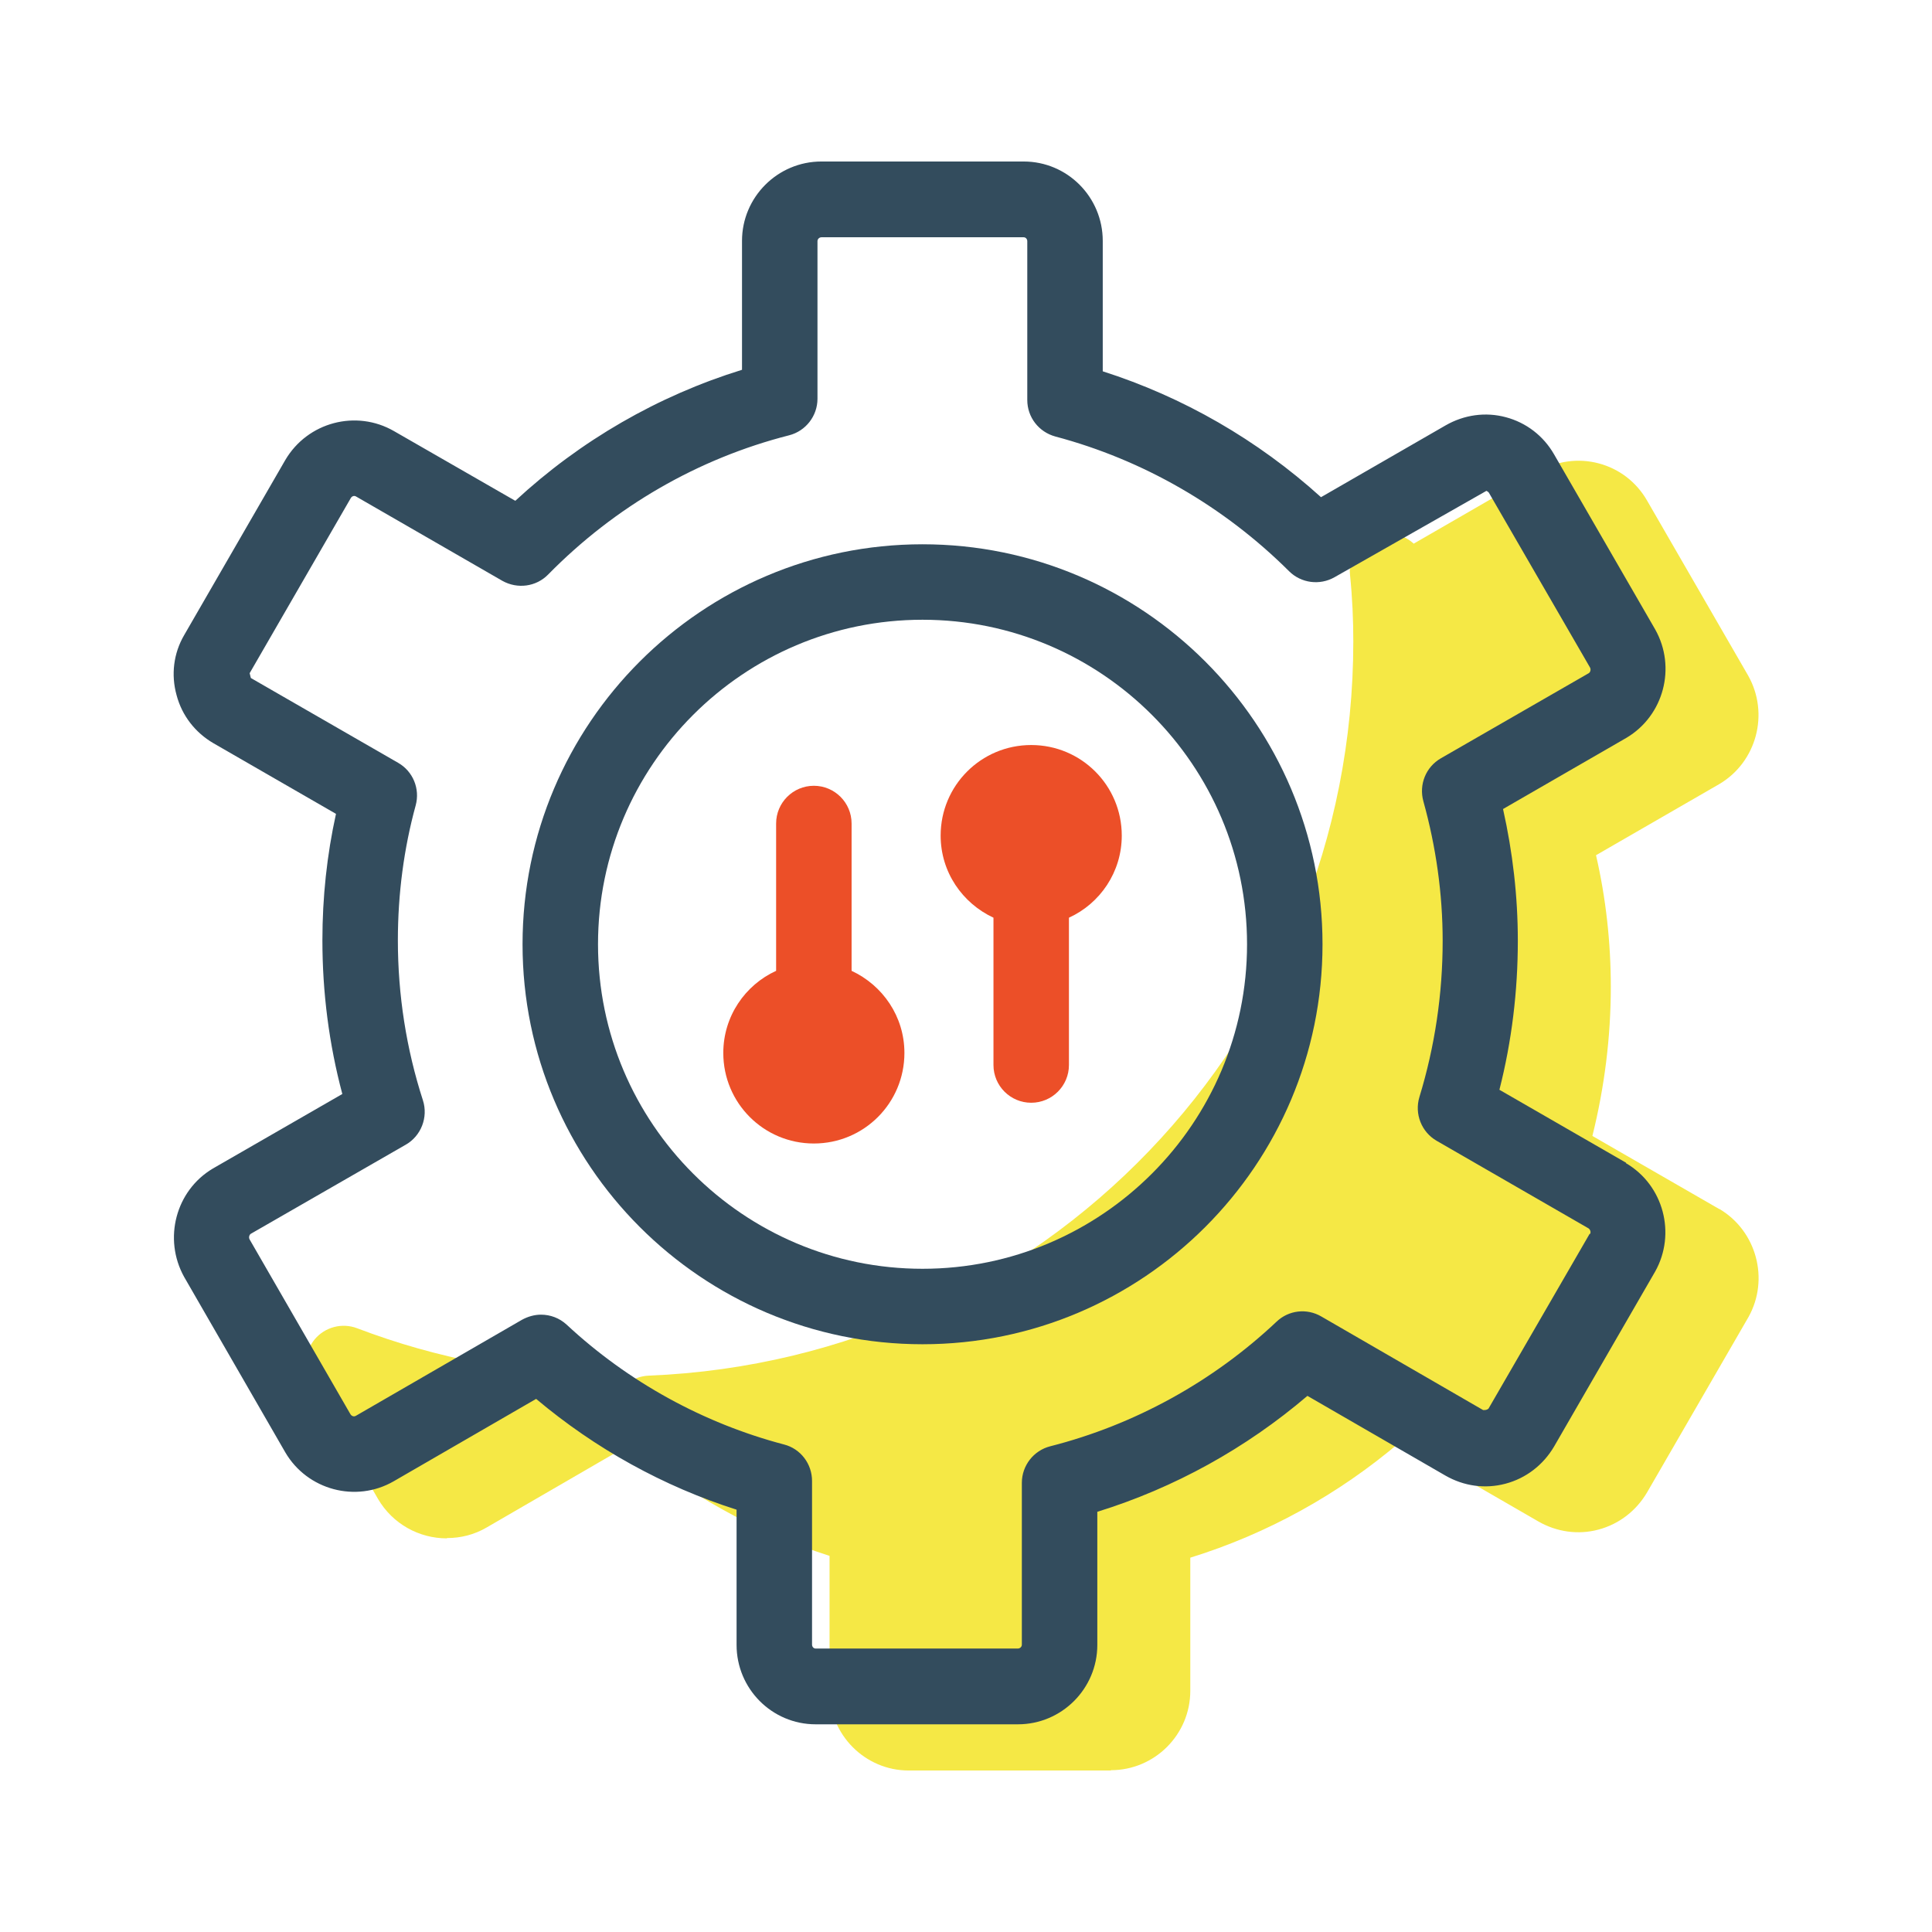
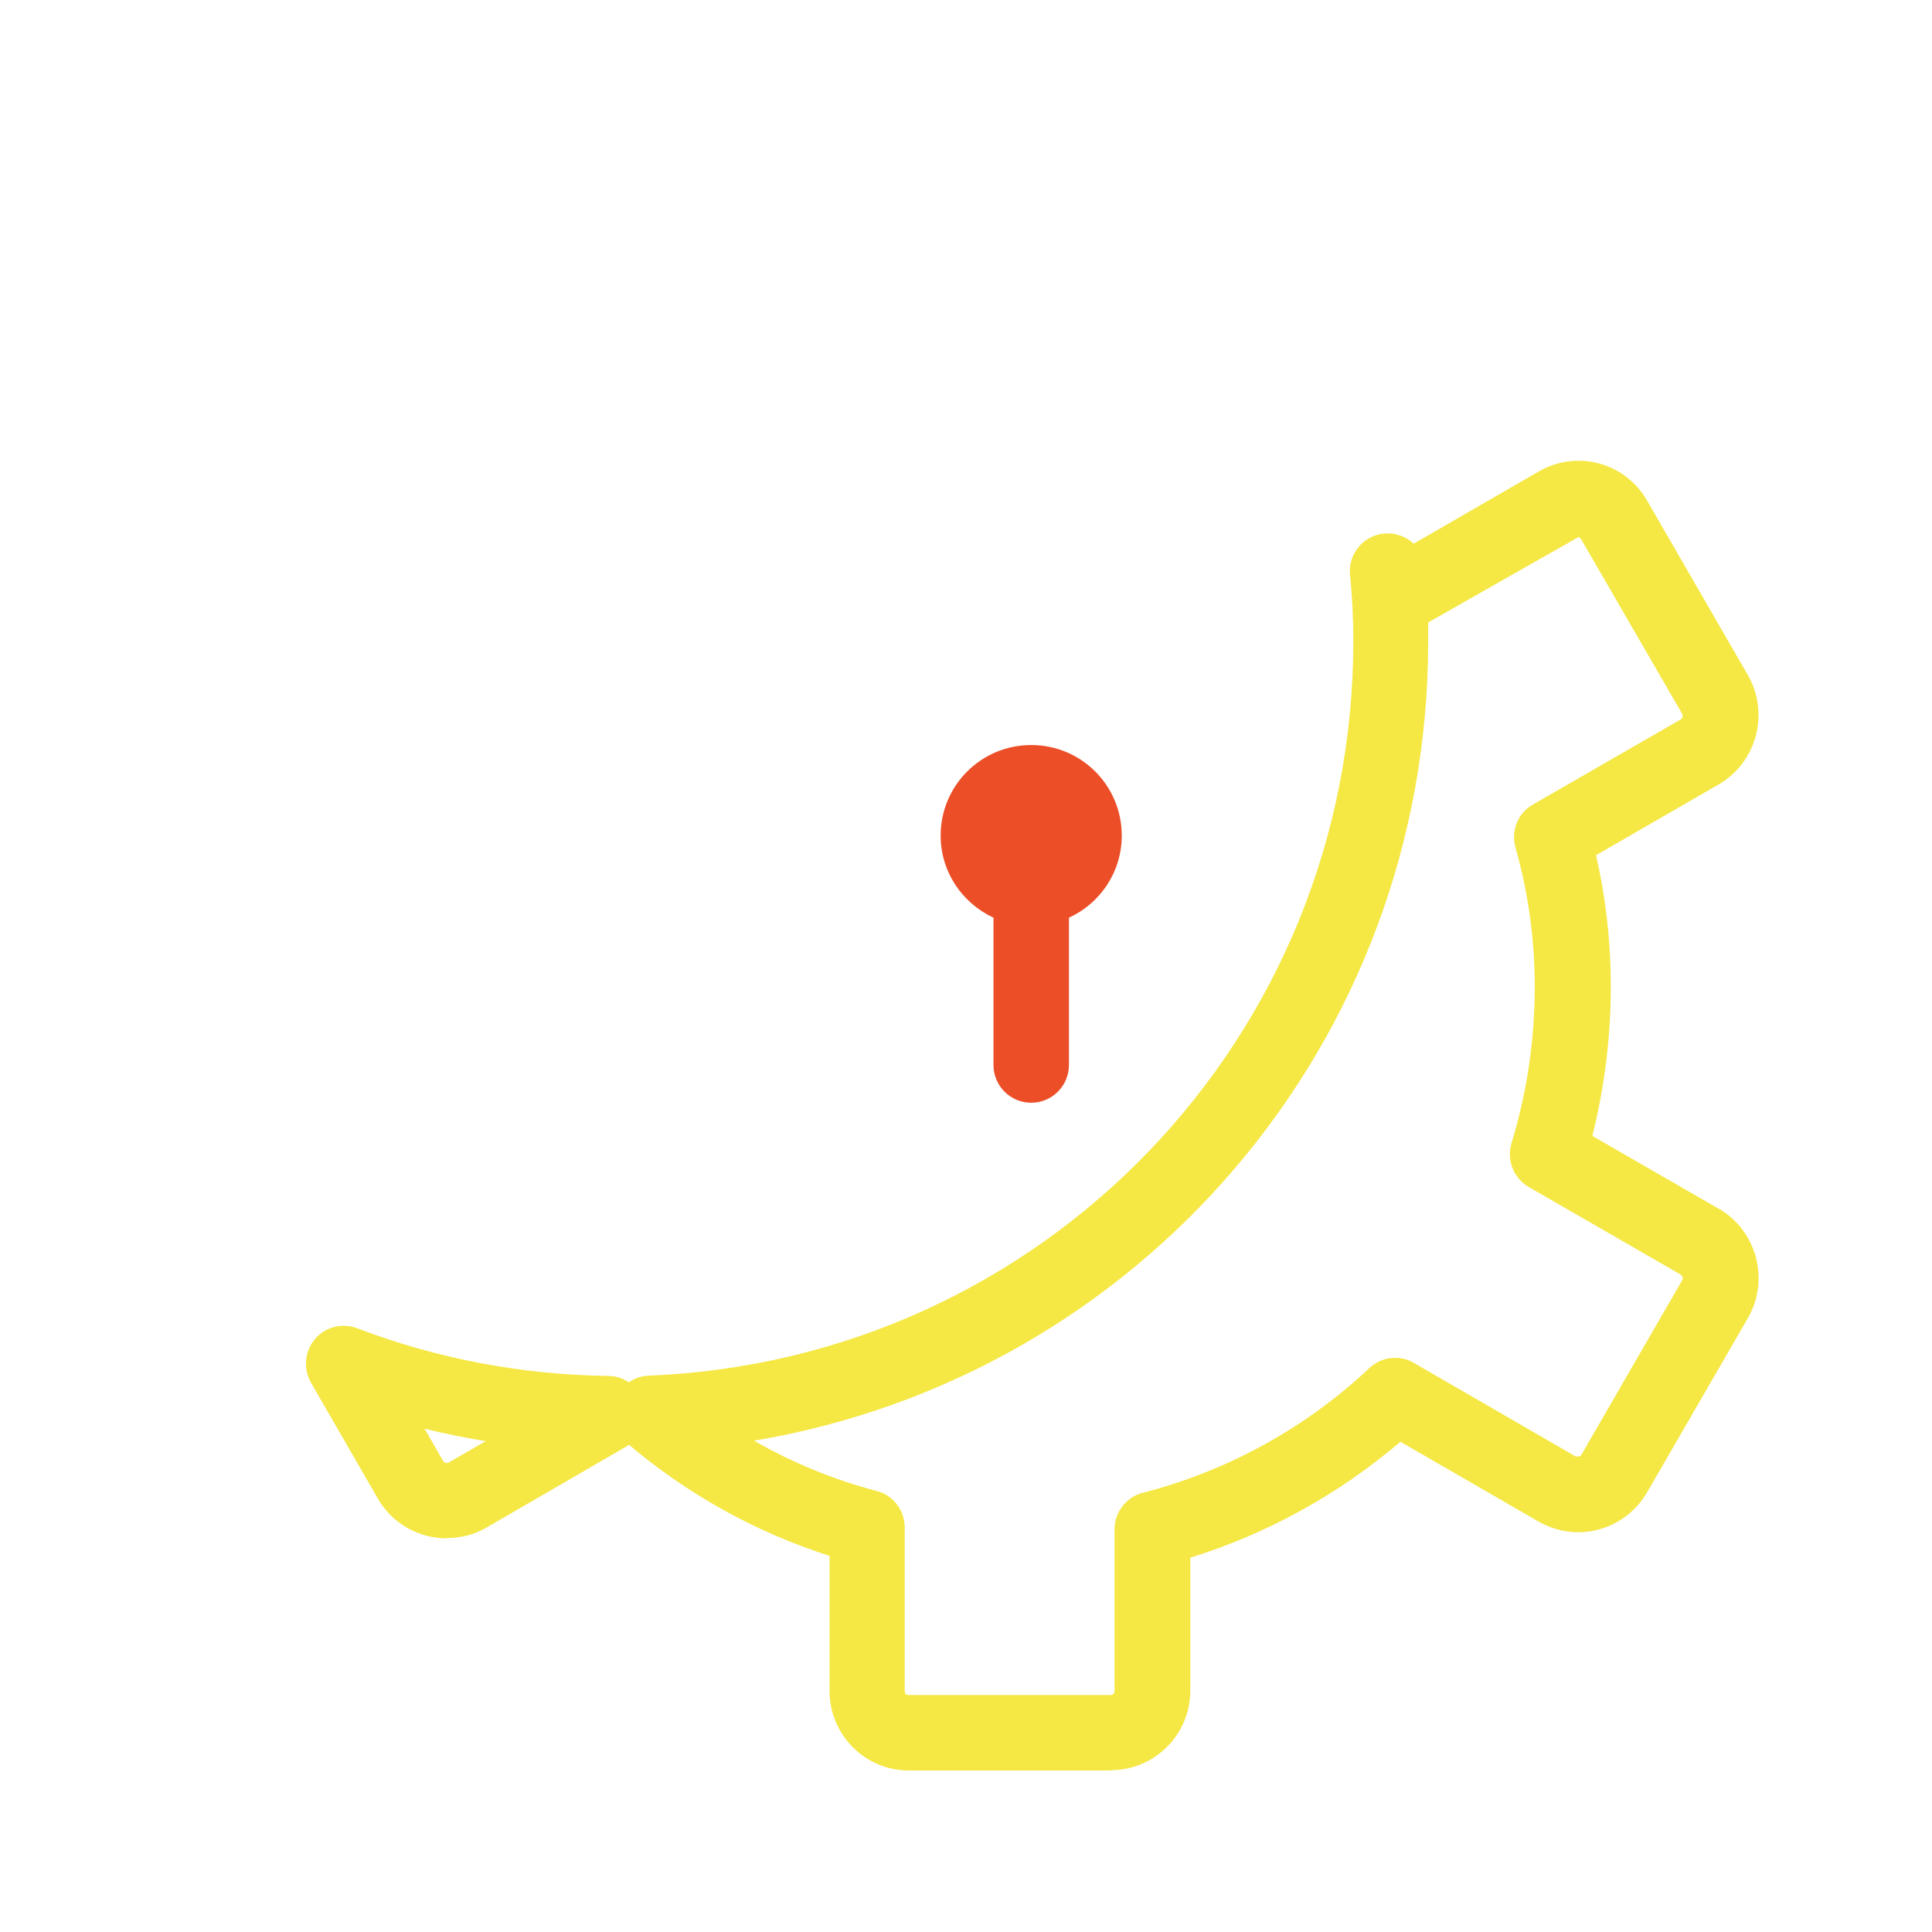
<svg xmlns="http://www.w3.org/2000/svg" id="Layer_2" data-name="Layer 2" viewBox="0 0 64 64">
  <defs>
    <style> .cls-1 { fill: none; } .cls-2 { fill: #ec4f28; } .cls-3 { fill: #f5e845; } .cls-4 { fill: #334c5d; } </style>
  </defs>
  <g id="Layer_1-2" data-name="Layer 1">
    <g>
      <g>
        <g>
-           <path class="cls-3" d="M11.38,45.18l2.22,3.84c.39.66,1.23.89,1.89.5l4.64-2.69c-3.08-.04-6.02-.63-8.75-1.66Z" />
          <path class="cls-3" d="M14.8,50.96c-.91,0-1.79-.47-2.28-1.31l-2.22-3.85c-.26-.46-.21-1.03.13-1.44.34-.4.9-.55,1.4-.36,2.65,1.01,5.45,1.54,8.32,1.58.56,0,1.05.39,1.19.93.14.54-.1,1.12-.58,1.4l-4.64,2.69c-.41.24-.86.35-1.31.35ZM14.06,47.32l.62,1.08c.04.06.12.08.18.05l1.23-.71c-.68-.11-1.36-.25-2.02-.41Z" />
        </g>
        <g>
-           <path class="cls-3" d="M56.32,41.14l-5.04-2.91c.54-1.75.83-3.6.83-5.54,0-1.73-.24-3.39-.69-4.97l4.9-2.82c.65-.38.88-1.23.5-1.89l-3.35-5.8c-.38-.66-1.23-.89-1.89-.51l-4.94,2.85c-.22-.22-.45-.43-.68-.63.07.77.11,1.54.11,2.33,0,13.78-10.89,25.02-24.54,25.57,2.06,1.76,4.5,3.08,7.19,3.78v5.42c0,.77.61,1.38,1.37,1.38h6.7c.76,0,1.38-.61,1.38-1.38v-5.36c3.05-.78,5.81-2.33,8.05-4.43l5.36,3.1c.66.39,1.5.16,1.89-.5l3.35-5.8c.37-.66.14-1.5-.5-1.89Z" />
          <path class="cls-3" d="M36.8,58.65h-6.7c-1.44,0-2.62-1.18-2.62-2.63v-4.48c-2.45-.78-4.77-2.07-6.75-3.77-.39-.33-.54-.87-.37-1.36.17-.49.62-.82,1.13-.84,13.09-.53,23.34-11.22,23.34-24.32,0-.71-.03-1.43-.11-2.22-.05-.51.23-1,.69-1.23.46-.23,1.01-.15,1.4.19,0,0,.01.01.02.02l4.14-2.39c.6-.35,1.31-.45,1.99-.27.68.18,1.25.62,1.6,1.23l3.35,5.8c.71,1.26.28,2.86-.95,3.59l-4.09,2.36c.33,1.43.49,2.9.49,4.36,0,1.67-.21,3.33-.61,4.94l4.2,2.42s0,0,.01,0c1.23.73,1.66,2.33.96,3.58l-3.36,5.81c-.36.61-.93,1.05-1.61,1.23-.67.18-1.38.08-1.99-.27l-4.57-2.64c-2.04,1.74-4.41,3.05-6.96,3.84v4.41c0,1.45-1.18,2.63-2.63,2.63ZM24.97,47.72c1.29.74,2.66,1.3,4.07,1.67.55.14.93.64.93,1.21v5.42c0,.08.05.13.12.13h6.7c.07,0,.13-.05.13-.13v-5.36c0-.57.39-1.07.94-1.21,2.79-.72,5.39-2.14,7.5-4.13.4-.38,1.01-.45,1.48-.17l5.36,3.1c.12,0,.16-.02.18-.05l3.35-5.8c.03-.05,0-.14-.06-.18l-5.03-2.9c-.5-.29-.74-.89-.57-1.45.51-1.67.77-3.41.77-5.17,0-1.56-.21-3.12-.64-4.63-.15-.55.08-1.14.58-1.42l4.9-2.82c.05-.03.08-.12.04-.19l-3.35-5.79s-.05-.05-.08-.06l-4.98,2.83c0,.22,0,.43,0,.64,0,13.3-9.58,24.34-22.36,26.47Z" />
        </g>
      </g>
      <g>
-         <path class="cls-4" d="M53.87,38.52l-4.2-2.42c.41-1.61.61-3.27.61-4.94,0-1.47-.17-2.93-.49-4.36l4.09-2.36c1.23-.73,1.66-2.33.95-3.59l-3.35-5.8c-.35-.61-.92-1.05-1.6-1.23-.67-.18-1.38-.08-1.99.27l-4.13,2.38c-2.1-1.9-4.57-3.32-7.23-4.17v-4.32c0-1.45-1.17-2.63-2.62-2.63h-6.7c-1.45,0-2.63,1.18-2.63,2.63v4.27c-2.78.86-5.35,2.34-7.51,4.34l-4.02-2.31c-1.25-.72-2.86-.3-3.6.96l-3.35,5.8c-.35.6-.44,1.31-.25,1.99.18.68.62,1.24,1.22,1.59l4.06,2.34c-.3,1.36-.45,2.76-.45,4.19,0,1.73.22,3.44.66,5.09l-4.29,2.47c-1.23.73-1.65,2.33-.95,3.59l3.35,5.81c.73,1.25,2.34,1.68,3.59.96l4.72-2.73c1.96,1.65,4.22,2.9,6.64,3.67v4.48c0,1.45,1.17,2.63,2.62,2.63h6.7c1.45,0,2.63-1.18,2.63-2.63v-4.41c2.55-.79,4.92-2.1,6.96-3.84l4.57,2.64c.61.35,1.31.45,1.99.27.68-.18,1.25-.62,1.61-1.23l3.35-5.8h0c.7-1.25.28-2.86-.97-3.59ZM52.66,40.87l-3.35,5.79s-.05.06-.18.05l-5.36-3.1c-.48-.28-1.08-.21-1.48.17-2.11,1.99-4.71,3.42-7.5,4.13-.55.14-.94.64-.94,1.21v5.36c0,.08-.07.13-.13.13h-6.7c-.07,0-.12-.06-.12-.13v-5.42c0-.57-.38-1.07-.93-1.21-2.66-.7-5.16-2.07-7.2-3.97-.24-.22-.54-.33-.85-.33-.21,0-.43.06-.63.17l-5.5,3.18c-.07.04-.14.01-.18-.05l-3.34-5.79c-.04-.07-.01-.16.04-.19l5.13-2.95c.51-.29.75-.91.57-1.47-.55-1.7-.83-3.49-.83-5.3,0-1.54.2-3.05.59-4.47.15-.55-.09-1.13-.58-1.41l-4.88-2.81s-.04-.16-.04-.16l3.35-5.8c.04-.07.12-.09.18-.05l4.84,2.79c.5.28,1.12.2,1.52-.21,2.21-2.25,4.96-3.84,7.98-4.61.55-.14.94-.64.94-1.21v-5.22c0-.08.07-.13.13-.13h6.7c.07,0,.12.06.12.13v5.26c0,.57.38,1.06.93,1.21,2.9.77,5.58,2.31,7.74,4.46.4.4,1.02.48,1.51.2l5.03-2.86s.06.03.08.06l3.35,5.79c.04.07.01.16-.04.19l-4.9,2.82c-.5.29-.73.87-.58,1.42.42,1.51.64,3.07.64,4.63,0,1.76-.26,3.5-.77,5.17-.17.56.07,1.16.57,1.45l5.03,2.9c.06.04.09.13.05.19Z" />
-         <path class="cls-4" d="M30.56,18.03c-7.31,0-13.25,5.94-13.25,13.25s5.94,13.25,13.25,13.25,13.25-5.94,13.25-13.25-5.94-13.25-13.25-13.25ZM30.56,42.03c-5.93,0-10.75-4.82-10.75-10.75s4.82-10.75,10.75-10.75,10.75,4.82,10.75,10.75-4.82,10.75-10.75,10.75Z" />
-       </g>
+         </g>
      <g>
-         <path class="cls-2" d="M28.21,32.16v-4.88c0-.69-.56-1.25-1.25-1.25s-1.25.56-1.25,1.25v4.88c-1.03.47-1.75,1.51-1.75,2.72,0,1.66,1.34,3,3,3s3-1.34,3-3c0-1.21-.72-2.24-1.75-2.72Z" />
        <path class="cls-2" d="M37.16,27.68c0-1.66-1.34-3-3-3s-3,1.34-3,3c0,1.21.72,2.24,1.75,2.72v4.88c0,.69.56,1.25,1.25,1.25s1.25-.56,1.25-1.25v-4.88c1.03-.47,1.75-1.51,1.75-2.72Z" />
      </g>
      <rect class="cls-1" width="64" height="64" />
    </g>
  </g>
</svg>